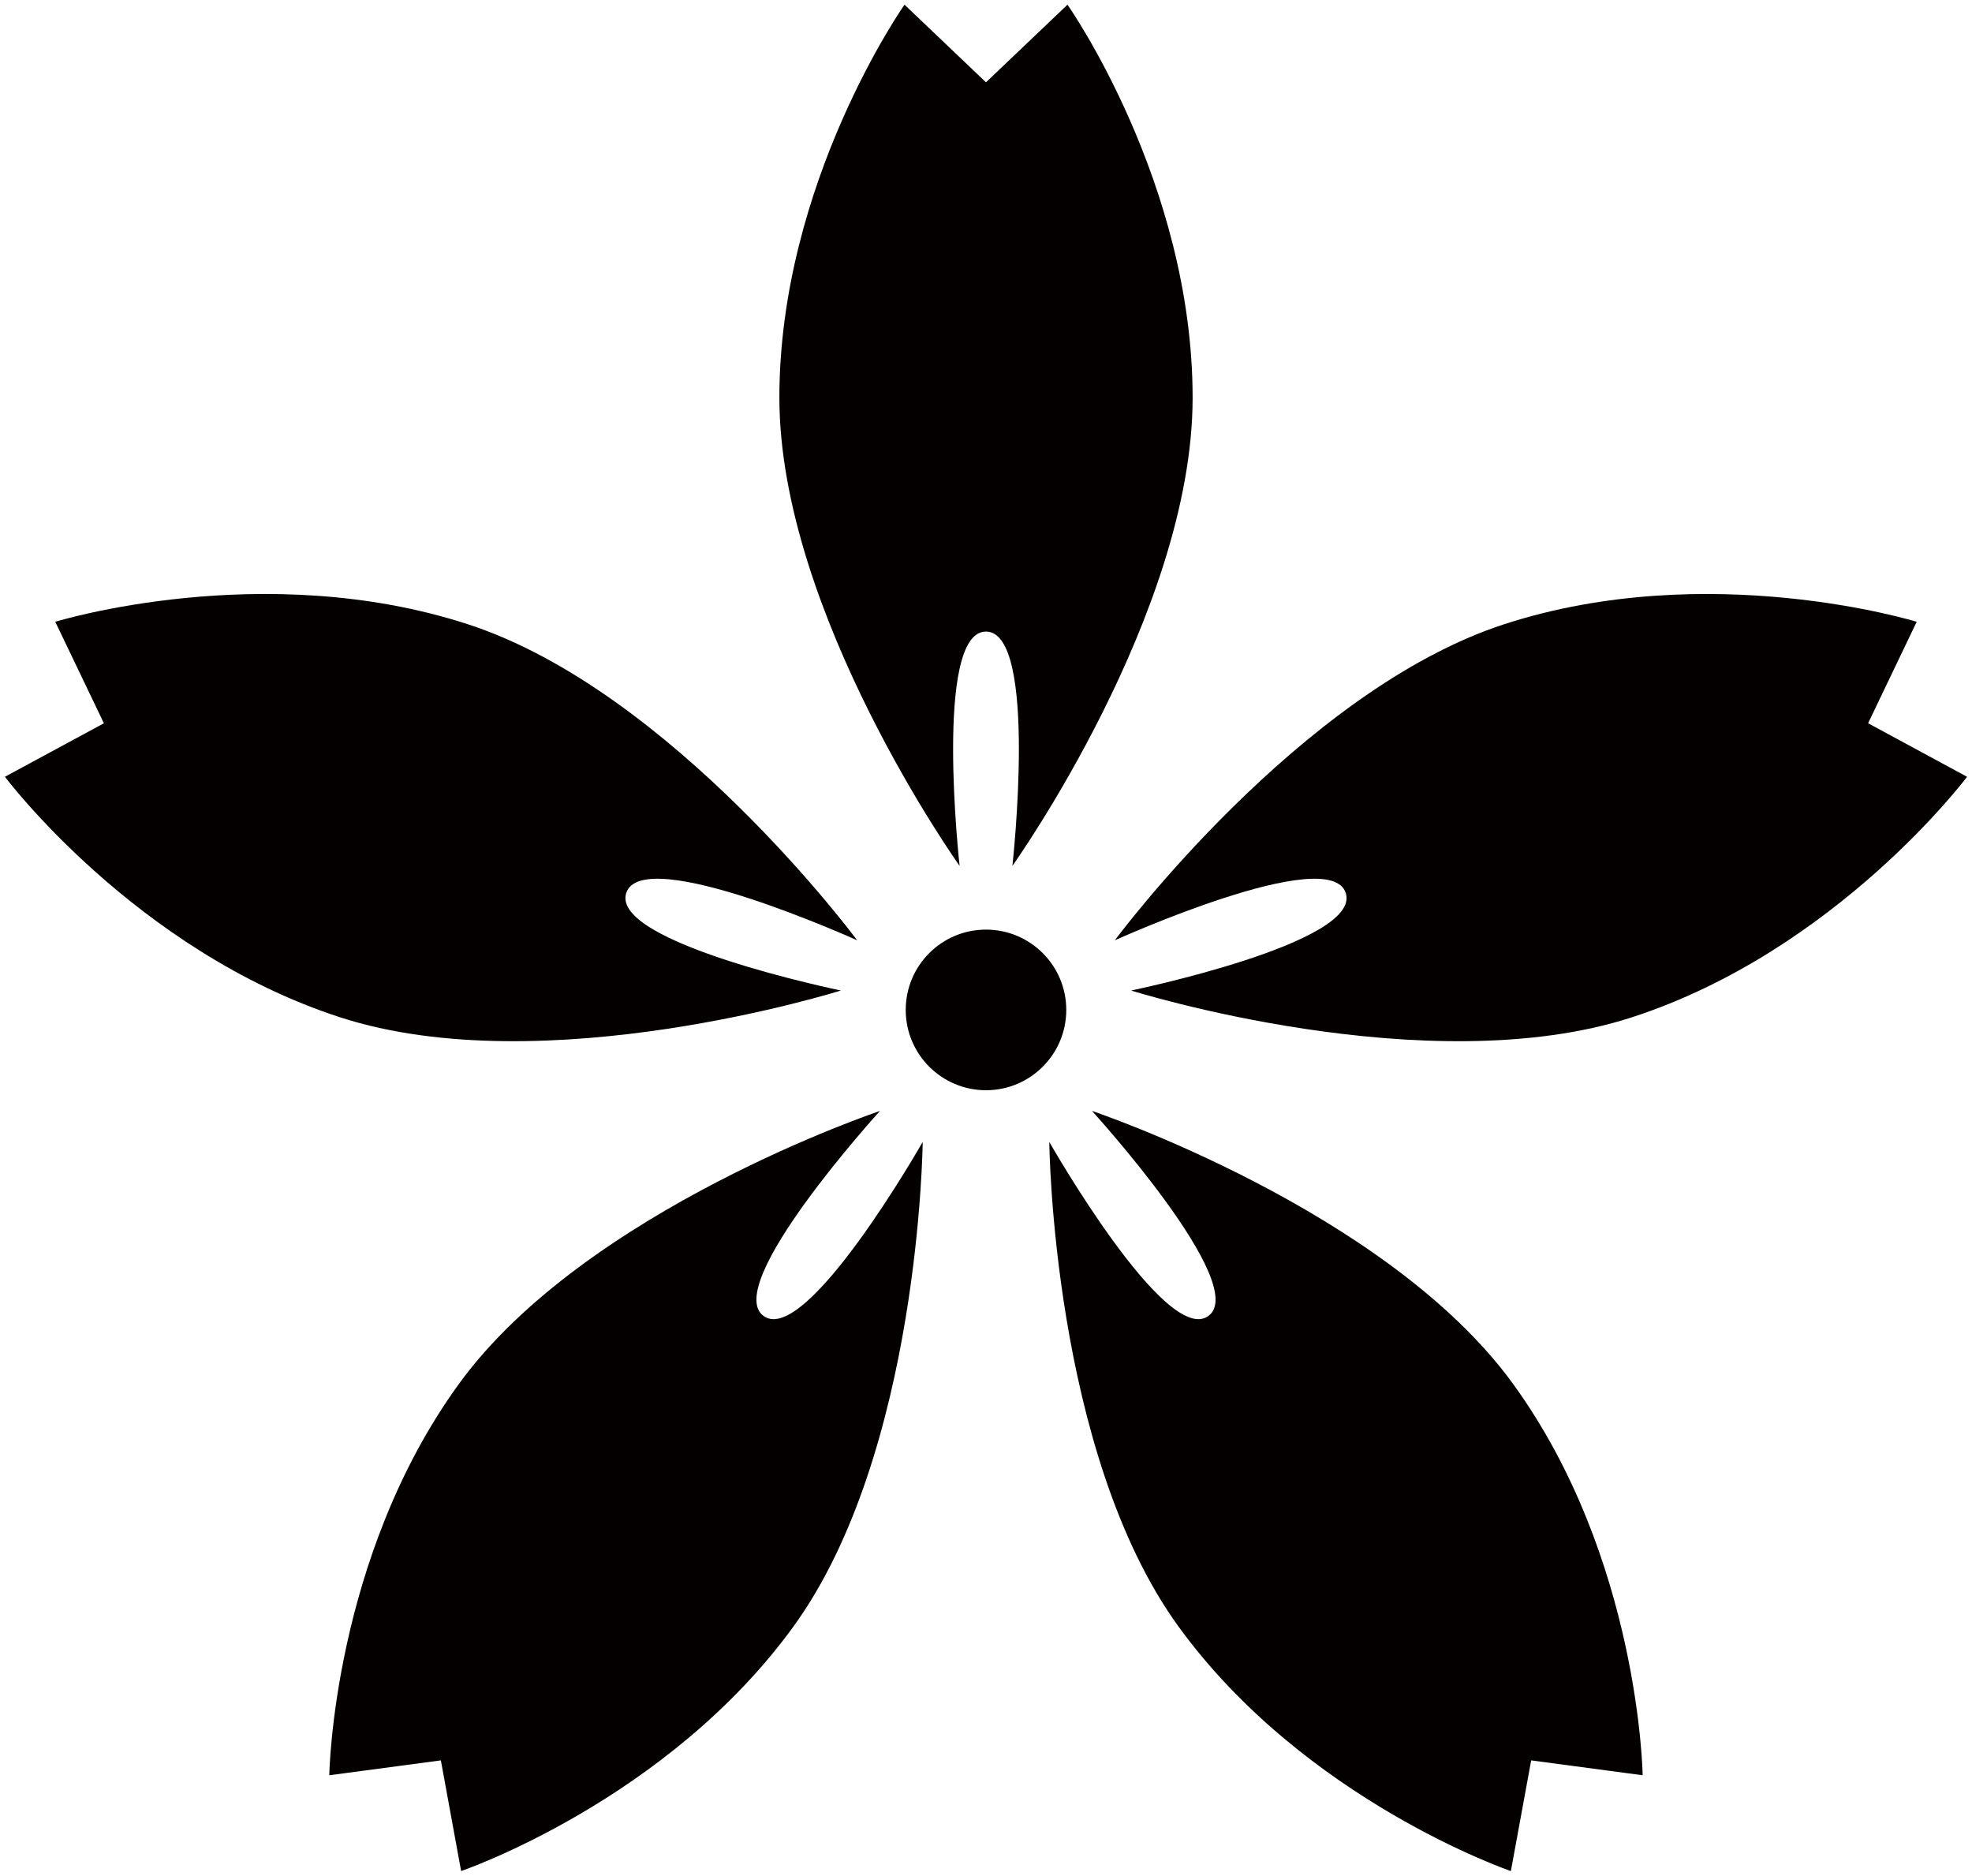
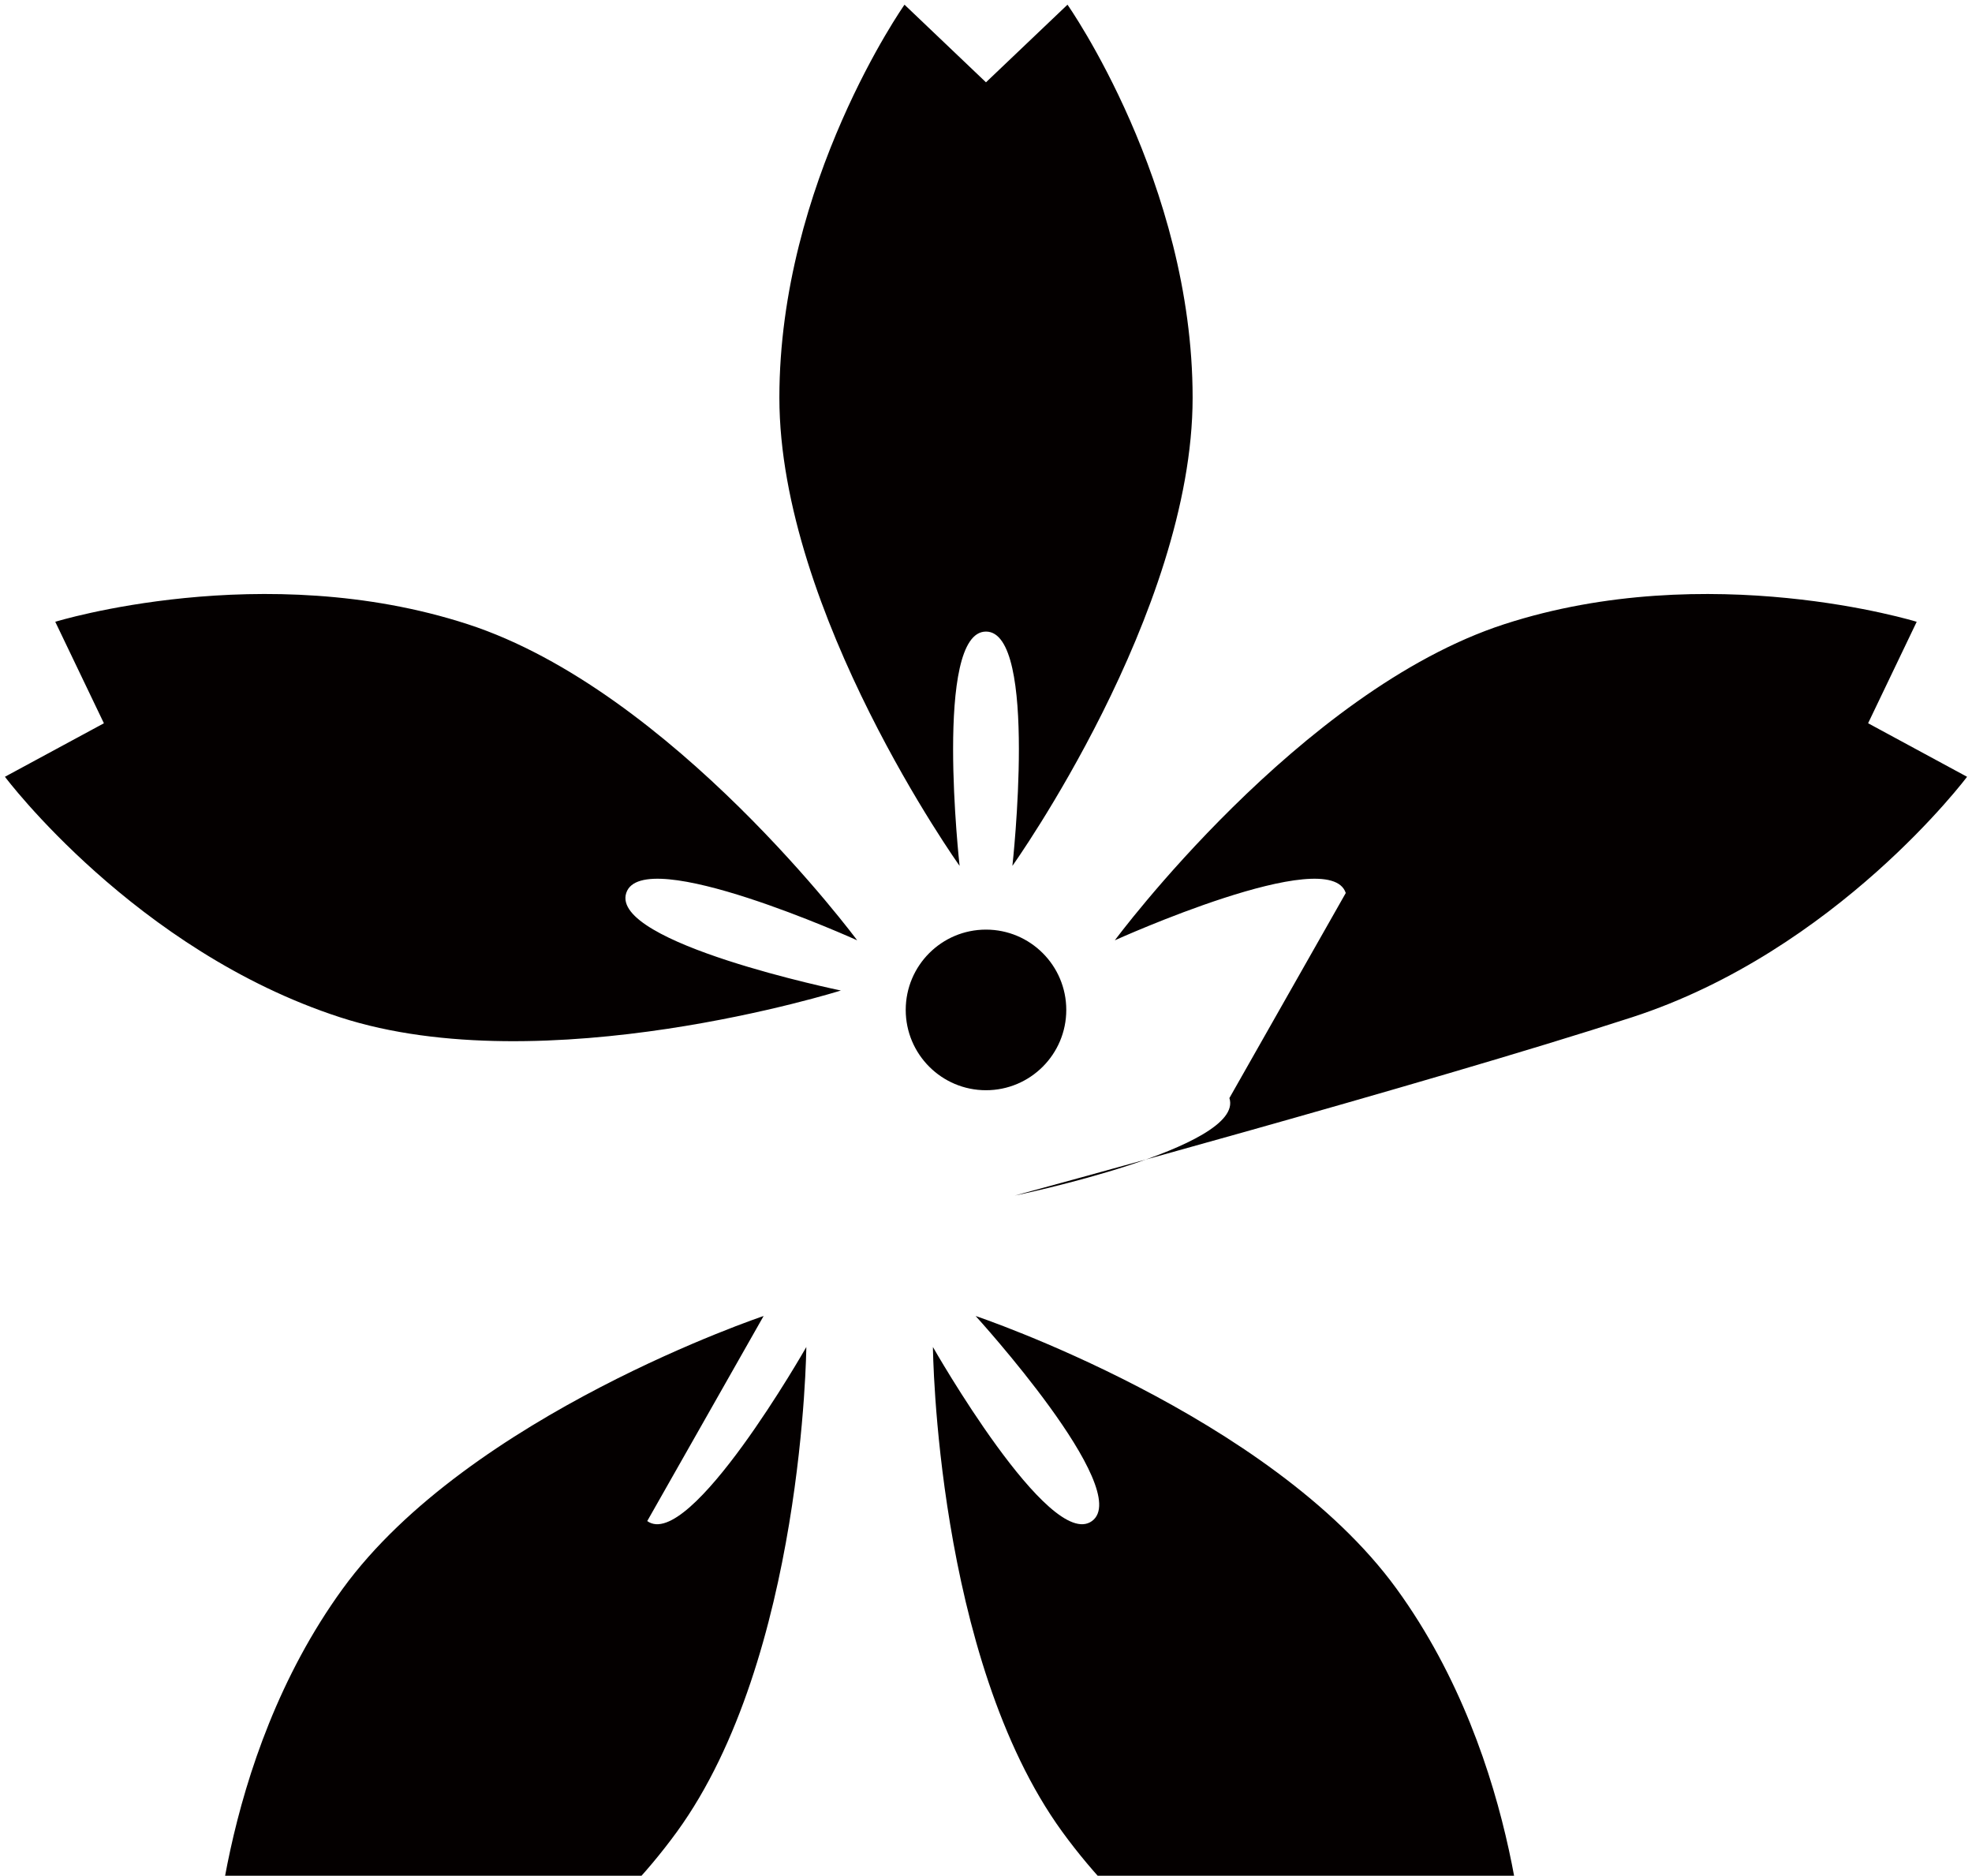
<svg xmlns="http://www.w3.org/2000/svg" viewBox="0 0 800 760.859">
-   <path d="M399.991 256.184c21.314 0 10.719 95.038 10.719 95.038s73.111-102.559 73.111-189.894c0-87.326-50.762-159.426-50.762-159.426L399.99 33.388 366.94 1.902s-50.762 72.1-50.762 159.426c0 87.334 73.112 189.894 73.112 189.894s-10.594-95.038 10.701-95.038M254.05 362.221c6.572-20.25 93.687 19.196 93.687 19.196s-74.939-101.233-157.995-128.222c-83.057-26.988-167.325-.983-167.325-.983l19.732 41.167L2 315.08s52.87 70.563 135.926 97.551c83.056 26.988 203.203-10.85 203.203-10.85s-93.668-19.292-87.079-39.56m55.734 171.586c-17.219-12.51 47.211-83.179 47.211-83.179s-119.426 40-170.768 110.651c-51.341 70.643-52.641 158.82-52.641 158.82l45.261-6.036 8.223 44.894s83.443-28.491 134.783-99.143c51.324-70.652 52.466-196.606 52.466-196.606s-47.298 83.127-64.535 70.599m180.415 0c-17.219 12.528-64.519-70.598-64.519-70.598s1.124 125.946 52.448 196.606c51.341 70.652 134.801 99.143 134.801 99.143l8.241-44.902 45.226 6.044s-1.299-88.169-52.623-158.82c-51.324-70.66-170.769-110.651-170.769-110.651s64.431 70.659 47.195 83.178m55.752-171.576c6.589 20.25-87.08 39.551-87.08 39.551S579 439.62 662.056 412.641C745.13 385.652 798 315.088 798 315.088l-40.149-21.717 19.714-41.151s-84.251-26.004-167.307.975c-83.056 26.98-157.995 128.222-157.995 128.222s87.116-39.454 93.688-19.186m-113.384 47.422c0 17.984-14.584 32.576-32.576 32.576-17.974 0-32.558-14.591-32.558-32.576 0-17.992 14.583-32.575 32.558-32.575 17.992 0 32.576 14.583 32.576 32.575" fill="#040000" />
+   <path d="M399.991 256.184c21.314 0 10.719 95.038 10.719 95.038s73.111-102.559 73.111-189.894c0-87.326-50.762-159.426-50.762-159.426L399.99 33.388 366.94 1.902s-50.762 72.1-50.762 159.426c0 87.334 73.112 189.894 73.112 189.894s-10.594-95.038 10.701-95.038M254.05 362.221c6.572-20.25 93.687 19.196 93.687 19.196s-74.939-101.233-157.995-128.222c-83.057-26.988-167.325-.983-167.325-.983l19.732 41.167L2 315.08s52.87 70.563 135.926 97.551c83.056 26.988 203.203-10.85 203.203-10.85s-93.668-19.292-87.079-39.56m55.734 171.586s-119.426 40-170.768 110.651c-51.341 70.643-52.641 158.82-52.641 158.82l45.261-6.036 8.223 44.894s83.443-28.491 134.783-99.143c51.324-70.652 52.466-196.606 52.466-196.606s-47.298 83.127-64.535 70.599m180.415 0c-17.219 12.528-64.519-70.598-64.519-70.598s1.124 125.946 52.448 196.606c51.341 70.652 134.801 99.143 134.801 99.143l8.241-44.902 45.226 6.044s-1.299-88.169-52.623-158.82c-51.324-70.66-170.769-110.651-170.769-110.651s64.431 70.659 47.195 83.178m55.752-171.576c6.589 20.25-87.08 39.551-87.08 39.551S579 439.62 662.056 412.641C745.13 385.652 798 315.088 798 315.088l-40.149-21.717 19.714-41.151s-84.251-26.004-167.307.975c-83.056 26.98-157.995 128.222-157.995 128.222s87.116-39.454 93.688-19.186m-113.384 47.422c0 17.984-14.584 32.576-32.576 32.576-17.974 0-32.558-14.591-32.558-32.576 0-17.992 14.583-32.575 32.558-32.575 17.992 0 32.576 14.583 32.576 32.575" fill="#040000" />
</svg>